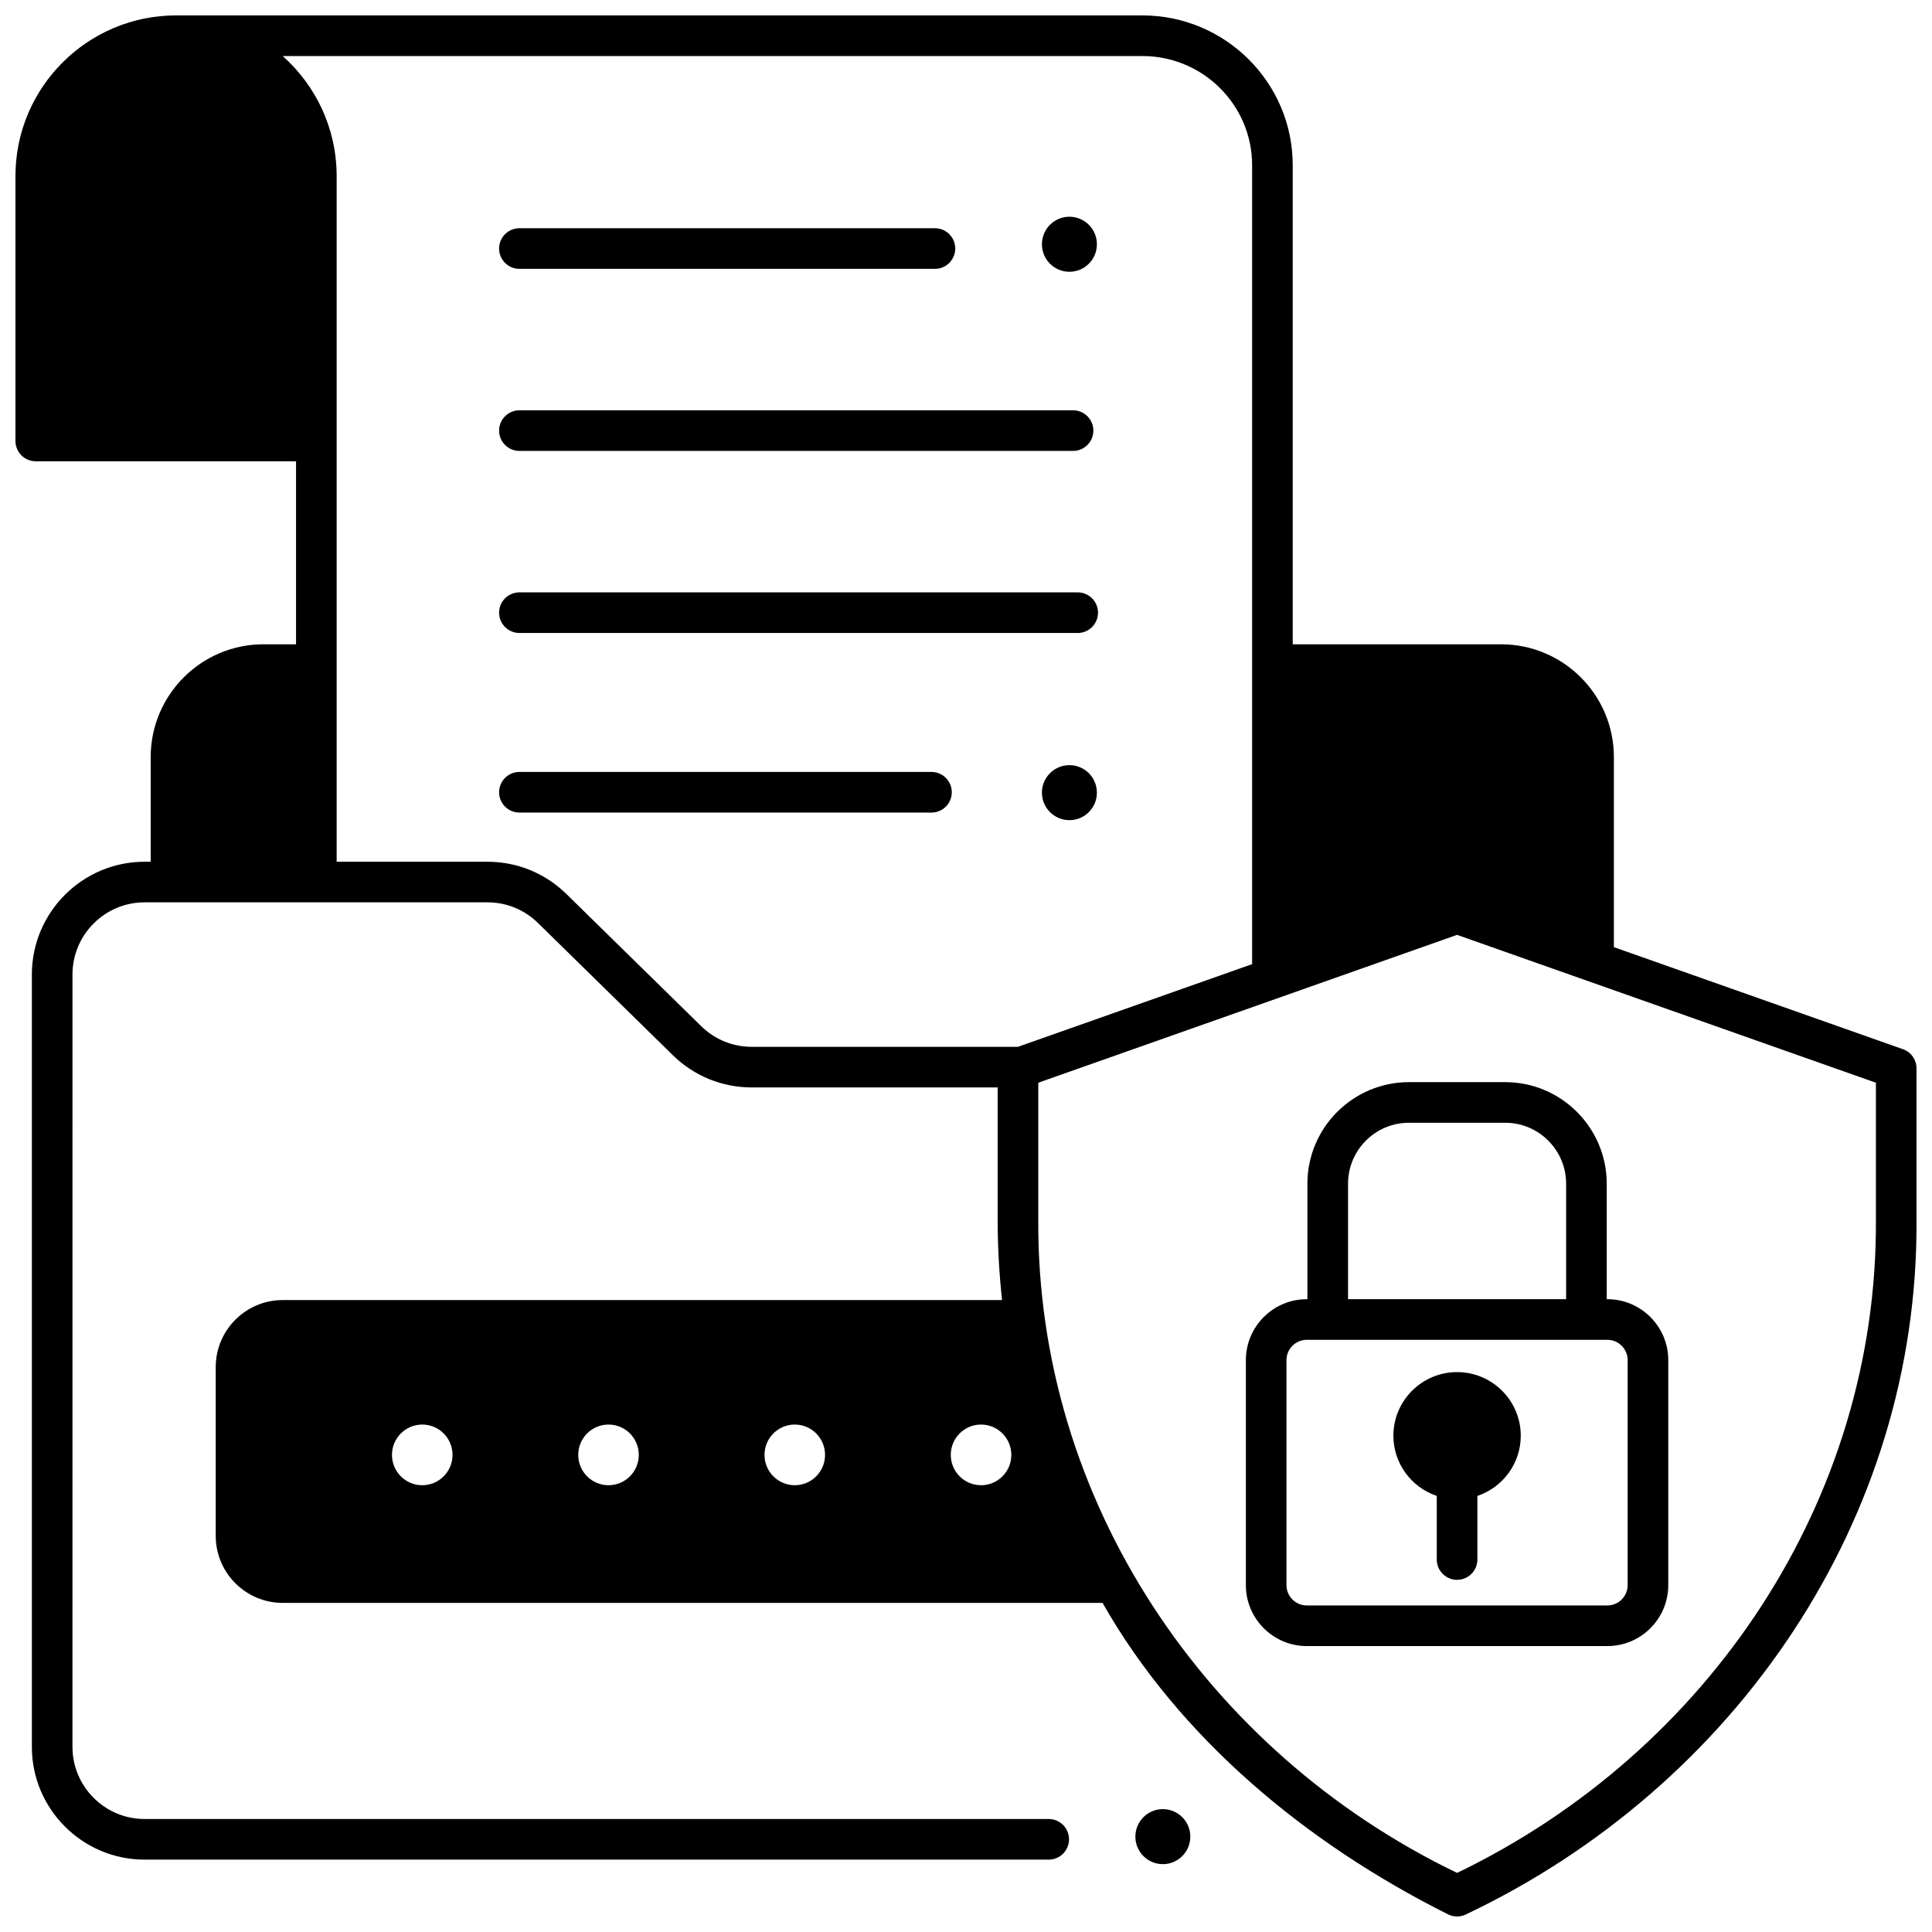
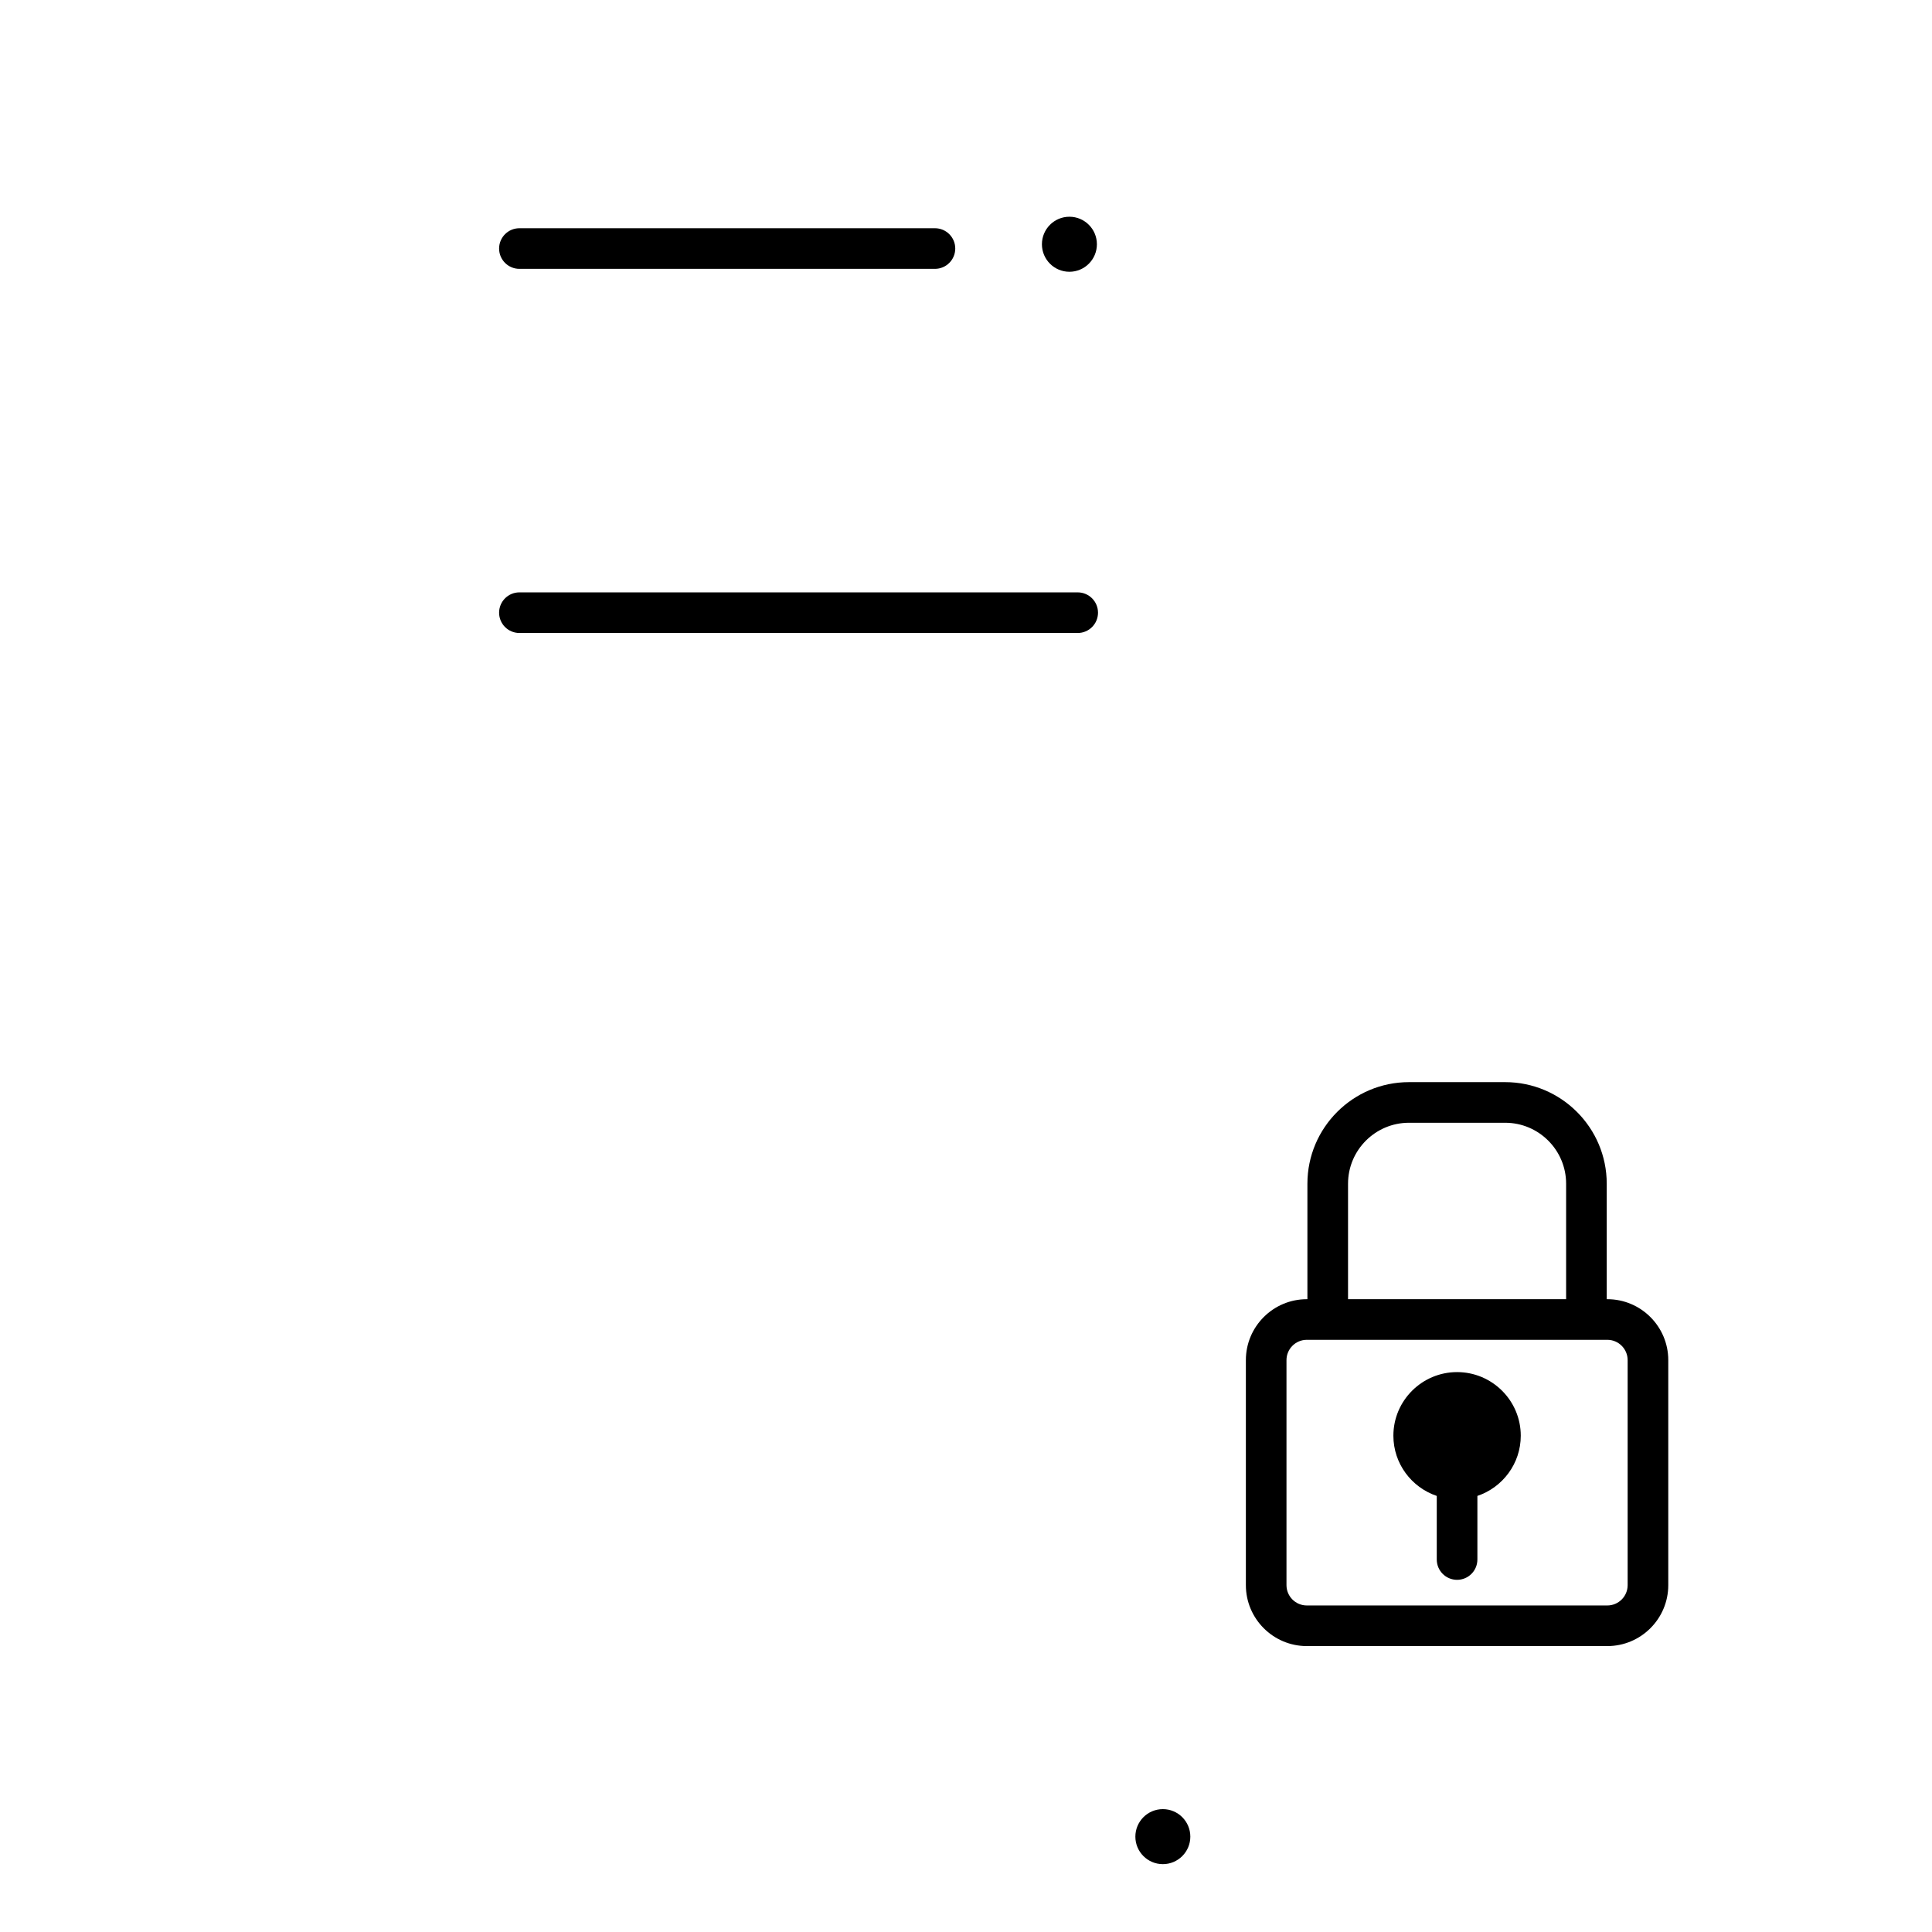
<svg xmlns="http://www.w3.org/2000/svg" width="800px" height="800px" version="1.1" viewBox="144 144 512 512">
  <defs>
    <clipPath id="a">
-       <path d="m148.09 148.09h503.81v503.81h-503.81z" />
-     </clipPath>
+       </clipPath>
  </defs>
  <path d="m569.96 488.3h-0.16v-30.609c0-14.84-12.074-26.914-26.914-26.914h-25.496c-14.84 0-26.914 12.074-26.914 26.914v30.609h-0.16c-8.902 0-16.148 7.242-16.148 16.148v59.633c0 8.902 7.242 16.148 16.148 16.148h79.645c8.902 0 16.148-7.242 16.148-16.148v-59.633c0-8.902-7.242-16.148-16.148-16.148zm-68.715-30.609c0-8.902 7.242-16.148 16.148-16.148h25.496c8.902 0 16.148 7.242 16.148 16.148v30.609h-57.793zm74.098 106.39c0 2.969-2.414 5.383-5.383 5.383h-79.645c-2.969 0-5.383-2.414-5.383-5.383v-59.633c0-2.969 2.414-5.383 5.383-5.383h79.645c2.969 0 5.383 2.414 5.383 5.383z" />
  <path d="m530.14 507.62c-9.305 0-16.879 7.562-16.879 16.855 0 7.414 4.824 13.711 11.496 15.961v16.852c0 2.973 2.41 5.383 5.383 5.383 2.973 0 5.383-2.41 5.383-5.383v-16.852c6.672-2.25 11.496-8.547 11.496-15.961 0-9.293-7.574-16.855-16.879-16.855z" />
  <path d="m459.45 630.73c0 4.023-3.262 7.289-7.281 7.289-4.023 0-7.285-3.266-7.285-7.289 0-4.027 3.262-7.293 7.285-7.293 4.019 0 7.281 3.266 7.281 7.293" />
  <path d="m391.77 215.25h-110.12c-2.973 0-5.383-2.41-5.383-5.383 0-2.973 2.41-5.383 5.383-5.383h110.12c2.973 0 5.383 2.41 5.383 5.383-0.004 2.973-2.414 5.383-5.387 5.383z" />
-   <path d="m428.37 263.5h-146.72c-2.973 0-5.383-2.41-5.383-5.383 0-2.973 2.41-5.383 5.383-5.383h146.72c2.973 0 5.383 2.41 5.383 5.383-0.004 2.973-2.414 5.383-5.387 5.383z" />
  <path d="m429.6 311.75h-147.95c-2.973 0-5.383-2.41-5.383-5.383 0-2.973 2.41-5.383 5.383-5.383h147.95c2.973 0 5.383 2.41 5.383 5.383 0 2.973-2.41 5.383-5.383 5.383z" />
-   <path d="m390.85 359.34h-109.2c-2.973 0-5.383-2.41-5.383-5.383s2.41-5.383 5.383-5.383h109.2c2.973 0 5.383 2.41 5.383 5.383s-2.41 5.383-5.383 5.383z" />
  <path d="m434.69 208.73c0 4.027-3.262 7.293-7.285 7.293s-7.285-3.266-7.285-7.293c0-4.027 3.262-7.293 7.285-7.293s7.285 3.266 7.285 7.293" />
-   <path d="m434.69 354.06c0 4.027-3.262 7.293-7.285 7.293s-7.285-3.266-7.285-7.293c0-4.023 3.262-7.289 7.285-7.289s7.285 3.266 7.285 7.289" />
  <g clip-path="url(#a)">
-     <path d="m648.31 422.05-76.613-27.047v-50.359c0-16.484-13.406-29.895-29.879-29.895h-55.234v-126.98c0-21.883-17.871-39.684-39.836-39.684h-256.09c-23.469 0-42.562 19.094-42.562 42.562v70.219c0 2.973 2.41 5.383 5.383 5.383h68.973v48.496h-8.641c-16.477 0-29.879 13.41-29.879 29.895v27.73h-1.609c-16.477 0-29.879 13.41-29.879 29.895v204.67c-0.004 16.477 13.398 29.887 29.875 29.887h239.6c2.973 0 5.383-2.41 5.383-5.383 0-2.973-2.41-5.383-5.383-5.383h-239.6c-10.539 0-19.117-8.582-19.117-19.129l0.004-204.67c0-10.547 8.574-19.129 19.117-19.129h90.855c5.031 0 9.785 1.941 13.379 5.465l35.746 35.043c5.621 5.508 13.047 8.543 20.914 8.543h65.168v34.953c0 7.195 0.406 14.336 1.168 21.398h-190.63c-9.789 0-17.754 7.965-17.754 17.754v44.75c0 9.789 7.965 17.75 17.754 17.75h217.26c20.352 35.805 53.926 63.664 91.324 82.418 1.637 0.918 3.629 0.918 5.266 0 71.137-33.875 119.72-104.55 119.12-184.07v-40.016c0-2.281-1.441-4.316-3.59-5.074zm-392.41 115.55c-4.43 0-8.023-3.598-8.023-8.039 0-4.438 3.594-8.039 8.023-8.039 4.43 0 8.023 3.598 8.023 8.039s-3.59 8.039-8.023 8.039zm49.363 0c-4.43 0-8.023-3.598-8.023-8.039 0-4.438 3.594-8.039 8.023-8.039 4.43 0 8.023 3.598 8.023 8.039s-3.59 8.039-8.023 8.039zm49.363 0c-4.43 0-8.023-3.598-8.023-8.039 0-4.438 3.594-8.039 8.023-8.039s8.023 3.598 8.023 8.039-3.594 8.039-8.023 8.039zm49.363 0c-4.43 0-8.023-3.598-8.023-8.039 0-4.438 3.594-8.039 8.023-8.039 4.43 0 8.023 3.598 8.023 8.039s-3.594 8.039-8.023 8.039zm-60.773-116.18c-5.031 0-9.785-1.941-13.379-5.465l-35.746-35.043c-5.621-5.508-13.047-8.543-20.914-8.543h-39.961v-181.72c0-12.629-5.531-23.996-14.297-31.797h227.83c16.031 0 29.074 12.973 29.074 28.918v211.74l-62.062 21.91zm297.92 45.719c0.477 74.43-44.418 141.12-110.99 173.2-66.574-32.086-111.47-98.777-110.99-173.2v-36.207l110.99-39.184 110.99 39.184z" />
-   </g>
+     </g>
</svg>